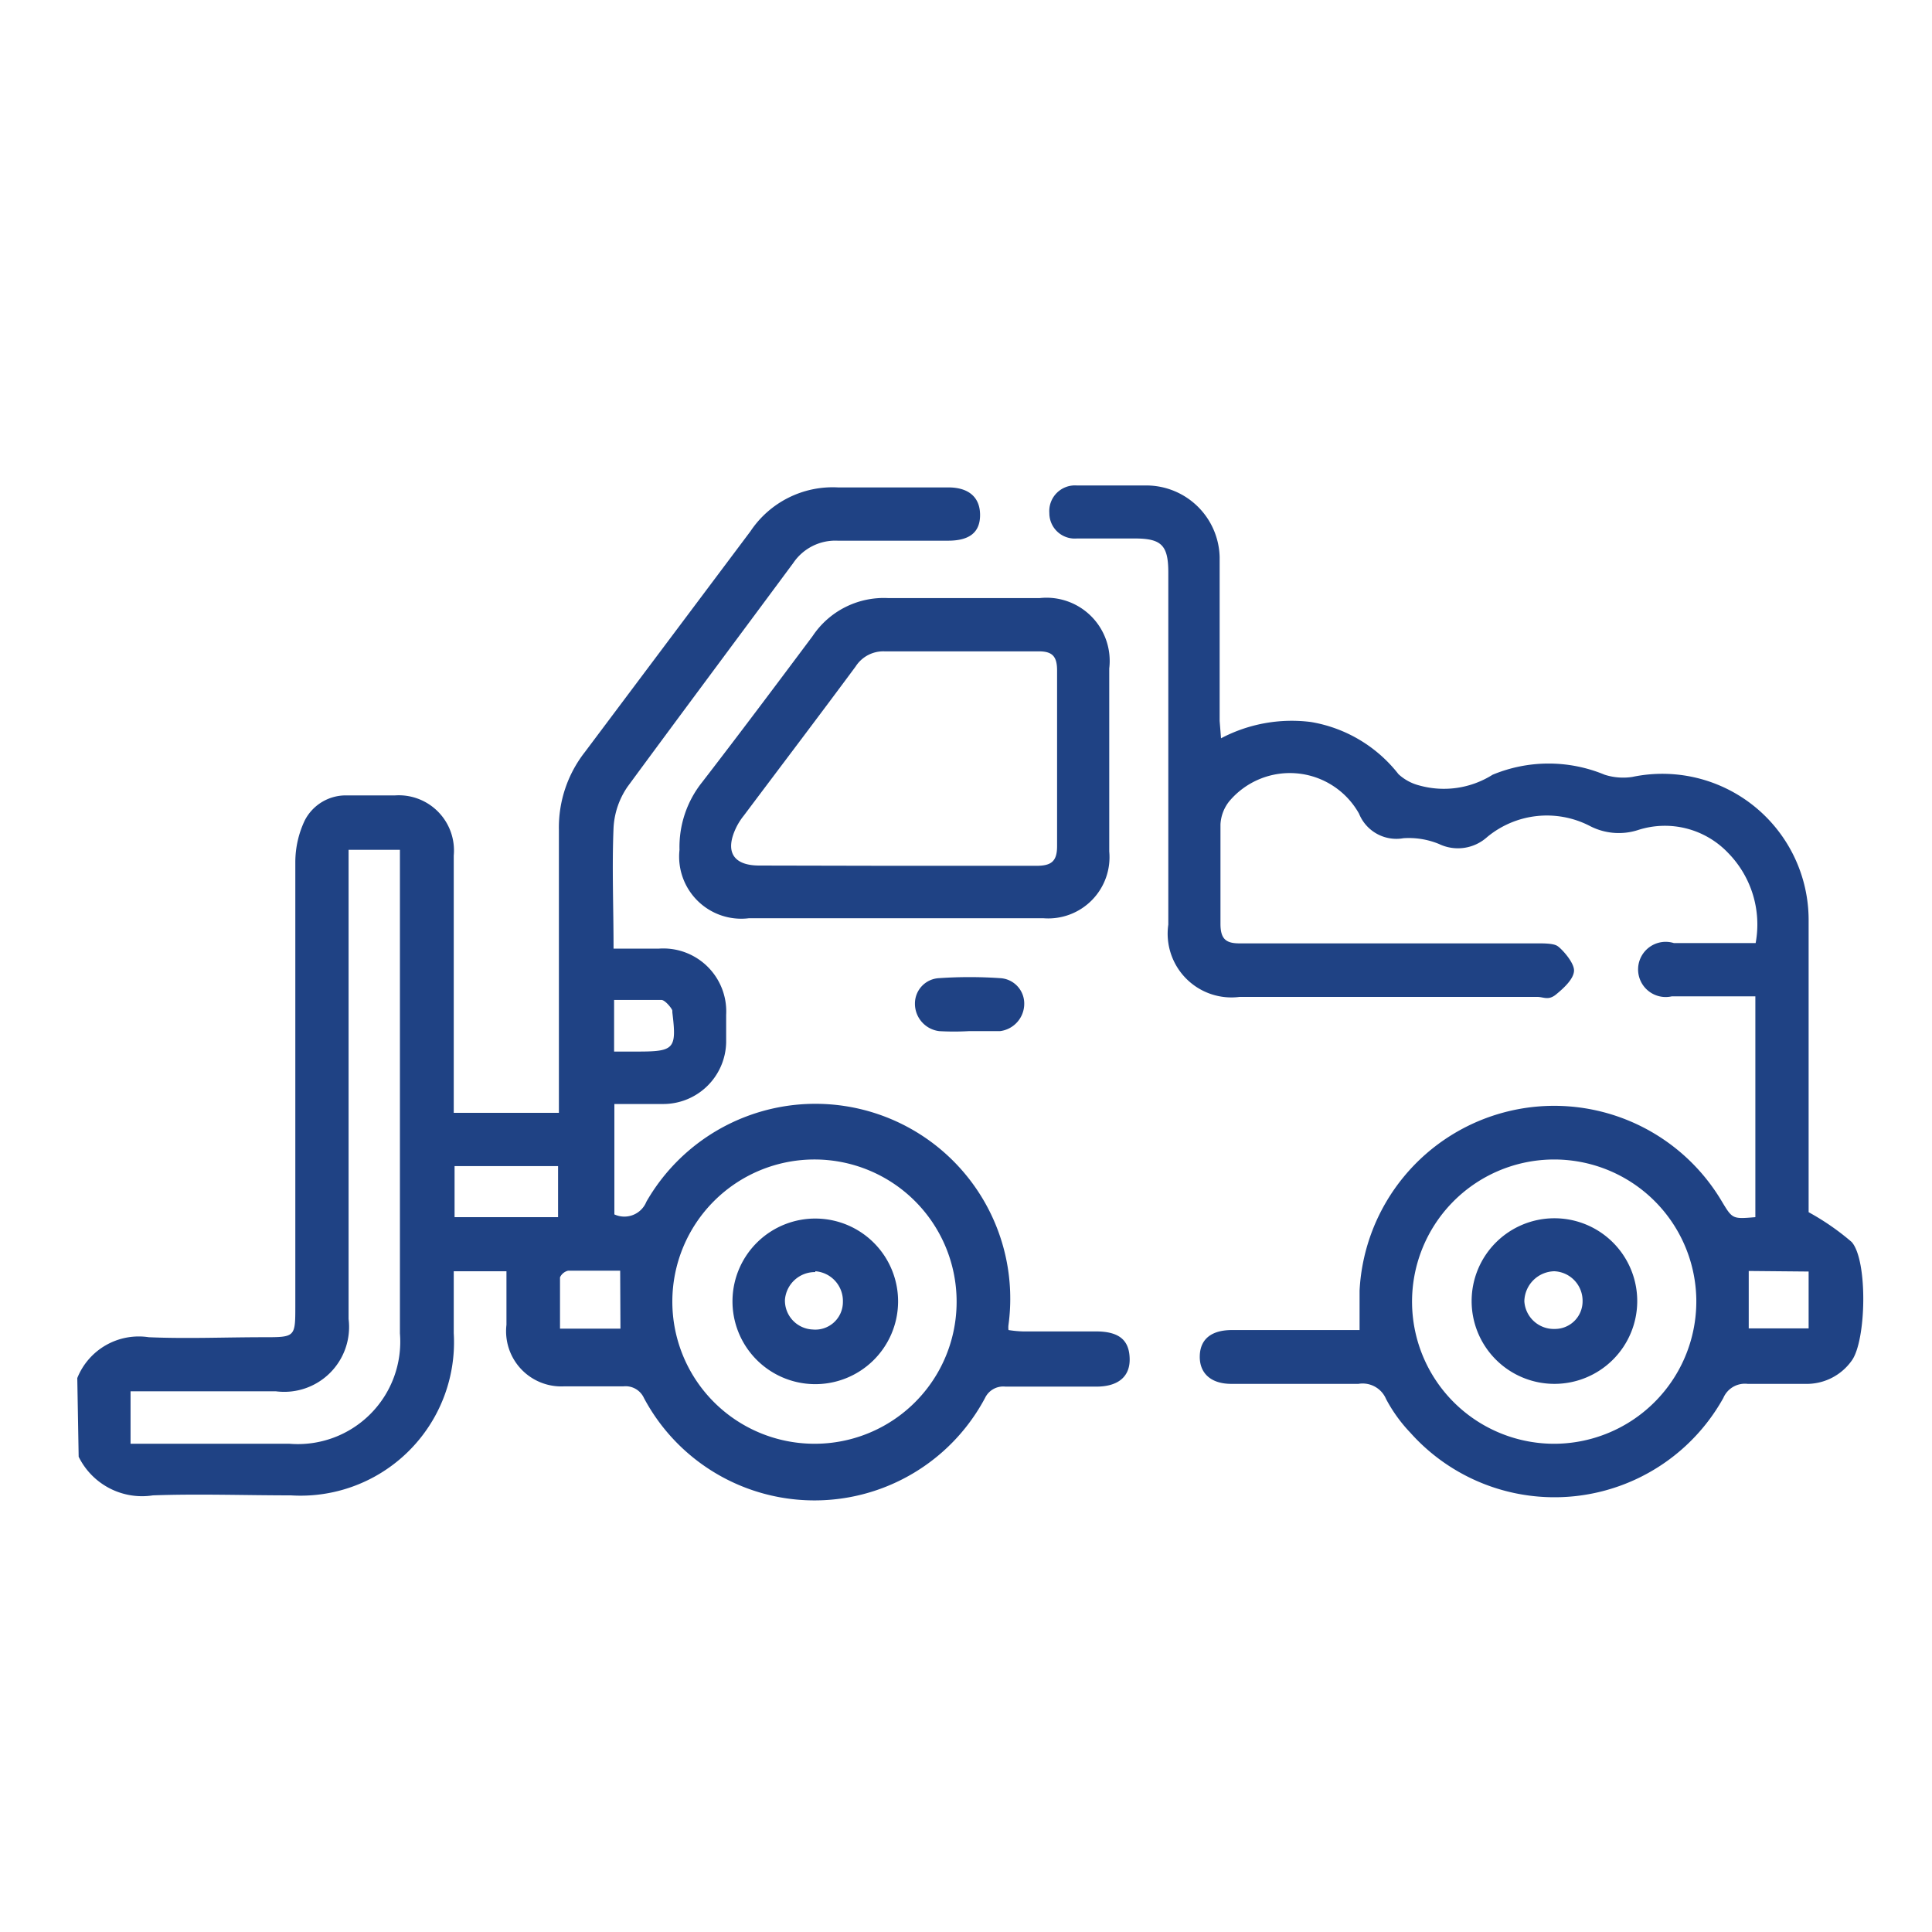
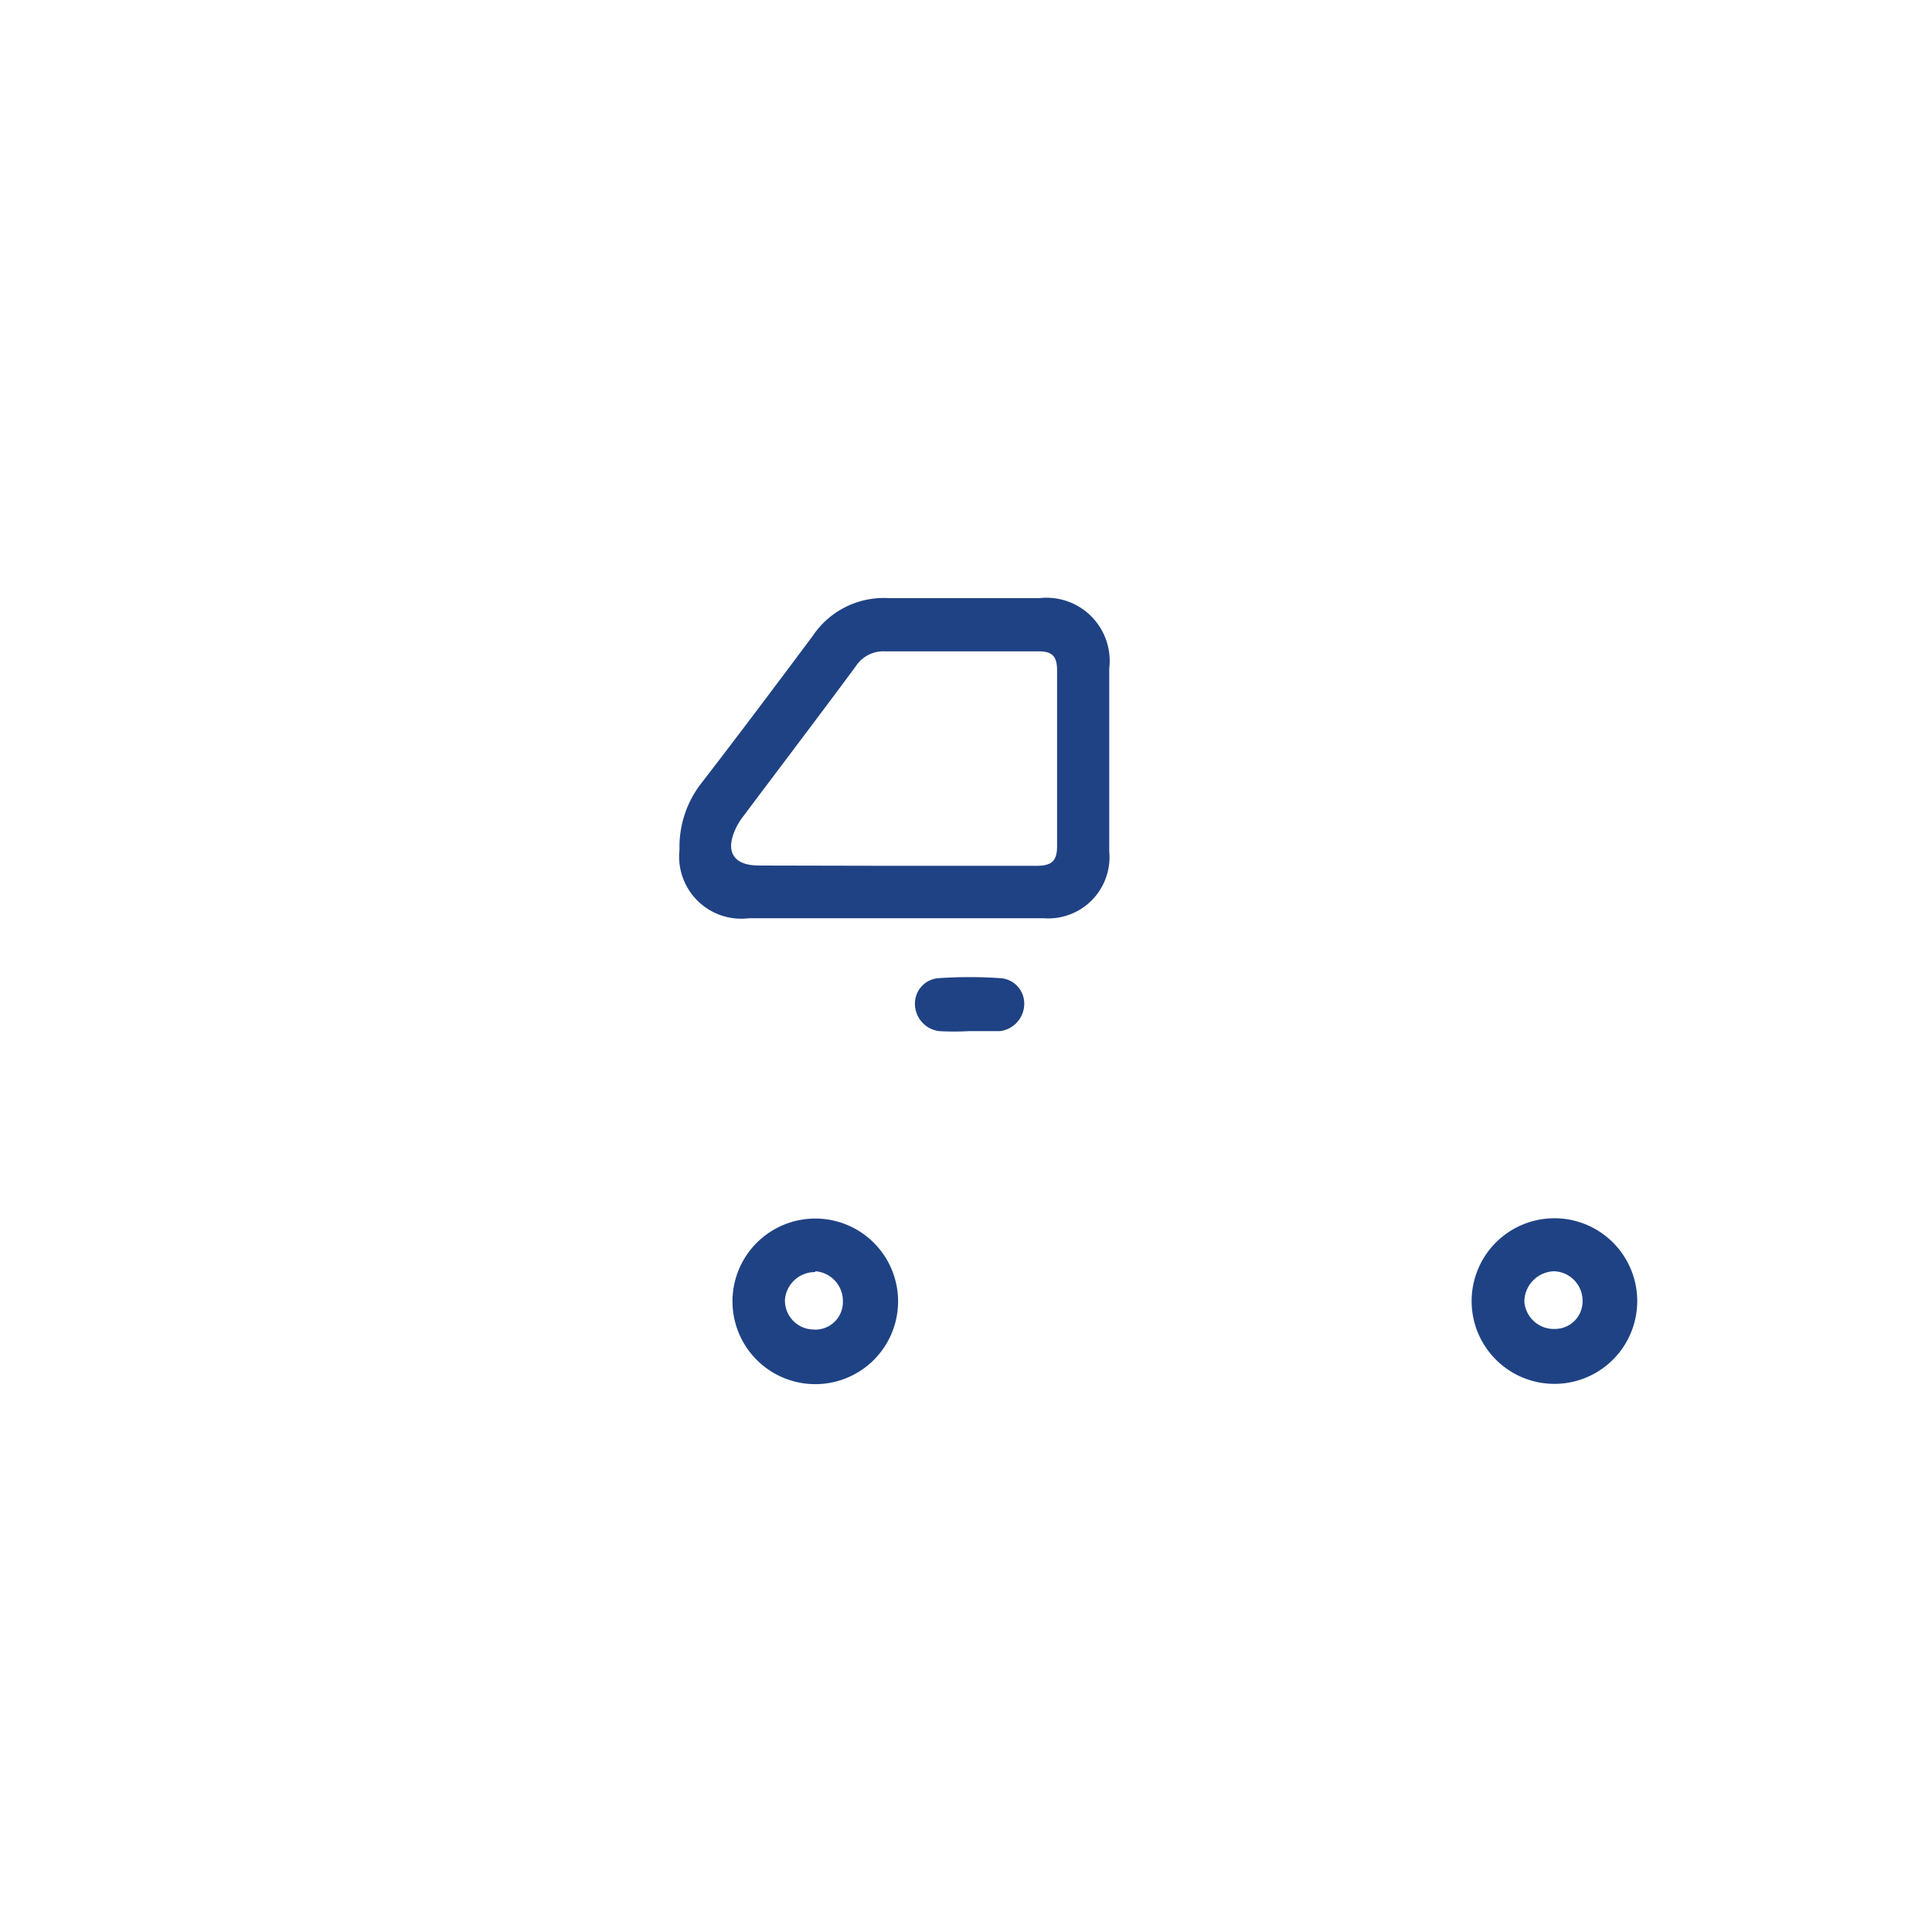
<svg xmlns="http://www.w3.org/2000/svg" id="Layer_1" data-name="Layer 1" viewBox="0 0 70 70">
  <defs>
    <style>.cls-1{fill:#1f4284;}</style>
  </defs>
-   <path class="cls-1" d="M2.8,49.93a2.4,2.4,0,0,1,2.59-1.48c1.38.06,2.77,0,4.16,0,1.14,0,1.15,0,1.15-1.11,0-5.37,0-10.74,0-16.11a3.54,3.54,0,0,1,.34-1.5,1.67,1.67,0,0,1,1.55-.91c.57,0,1.14,0,1.71,0A2,2,0,0,1,16.44,31v9.32h3.81v-.72c0-3.18,0-6.36,0-9.54a4.43,4.43,0,0,1,.94-2.81q3-4,6-8a3.58,3.58,0,0,1,3.17-1.59c1.33,0,2.65,0,4,0,.73,0,1.15.35,1.15,1s-.41.93-1.16.93c-1.33,0-2.66,0-4,0a1.84,1.84,0,0,0-1.61.81c-2,2.7-4,5.38-6,8.1a2.89,2.89,0,0,0-.51,1.49c-.06,1.43,0,2.86,0,4.38h1.65a2.28,2.28,0,0,1,2.43,2.4v1A2.28,2.28,0,0,1,24,40c-.56,0-1.12,0-1.74,0v4a.86.86,0,0,0,1.16-.46A7.06,7.06,0,0,1,36.54,48a.69.69,0,0,0,0,.19,4.17,4.17,0,0,0,.52.05c.88,0,1.76,0,2.65,0s1.21.36,1.22,1-.42,1-1.21,1c-1.1,0-2.19,0-3.29,0a.73.73,0,0,0-.74.41,7,7,0,0,1-12.36,0,.73.73,0,0,0-.74-.42c-.72,0-1.43,0-2.15,0A2,2,0,0,1,18.35,48c0-.63,0-1.26,0-1.94H16.44v2.24a5.56,5.56,0,0,1-5.9,5.88c-1.68,0-3.37-.06-5,0a2.56,2.56,0,0,1-2.69-1.4Zm31.86-2.78a5.15,5.15,0,1,0-5.17,5.16A5.14,5.14,0,0,0,34.66,47.15ZM4.73,52.31h5.76a3.71,3.71,0,0,0,4-4c0-5.61,0-11.23,0-16.84v-.68H12.63v17A2.35,2.35,0,0,1,10,50.41H4.73ZM16.47,44.1h3.75V42.25H16.47Zm6,1.94c-.64,0-1.26,0-1.89,0a.44.44,0,0,0-.29.24c0,.62,0,1.24,0,1.86h2.19Zm-.22-7.94h.86c1.33,0,1.41-.1,1.25-1.42,0,0,0,0,0-.06s-.25-.38-.39-.39c-.56,0-1.12,0-1.72,0Z" />
-   <path class="cls-1" d="M44.24,26.75a5.49,5.49,0,0,1,3.26-.59,5.09,5.09,0,0,1,3.17,1.89,1.75,1.75,0,0,0,.76.41,3.31,3.31,0,0,0,2.65-.39,5.29,5.29,0,0,1,4.06,0,2.2,2.2,0,0,0,1,.08,5.3,5.3,0,0,1,6.39,5.16c0,3.37,0,6.73,0,10.1v.51A9.07,9.07,0,0,1,67.09,45c.59.67.53,3.58,0,4.3a2,2,0,0,1-1.69.84c-.69,0-1.39,0-2.08,0a.85.85,0,0,0-.88.51,7,7,0,0,1-11.34,1.26,5.48,5.48,0,0,1-.88-1.22.92.92,0,0,0-1-.55c-1.54,0-3.08,0-4.61,0-.73,0-1.15-.38-1.14-1s.42-.95,1.17-.95c1.37,0,2.74,0,4.1,0l.52,0c0-.48,0-1,0-1.43a7.06,7.06,0,0,1,13.12-3.24c.39.65.39.65,1.22.58v-8H61.26c-.23,0-.46,0-.69,0a1,1,0,1,1,.08-1.93c.7,0,1.39,0,2.09,0h.87a3.7,3.7,0,0,0-1-3.27,3.16,3.16,0,0,0-3.25-.83,2.27,2.27,0,0,1-1.75-.14,3.39,3.39,0,0,0-3.73.4,1.58,1.58,0,0,1-1.74.25,2.88,2.88,0,0,0-1.29-.21,1.46,1.46,0,0,1-1.61-.89,2.87,2.87,0,0,0-4.7-.45,1.46,1.46,0,0,0-.32.84c0,1.2,0,2.4,0,3.6,0,.57.21.72.74.71,3.58,0,7.16,0,10.73,0,.25,0,.58,0,.73.09s.62.6.61.9-.37.63-.65.86-.45.09-.68.09c-3.59,0-7.19,0-10.79,0a2.31,2.31,0,0,1-2.58-2.62V20.74c0-1-.26-1.23-1.23-1.23-.69,0-1.39,0-2.08,0a.92.92,0,0,1-1-.92.93.93,0,0,1,1-1q1.29,0,2.58,0a2.66,2.66,0,0,1,2.59,2.59c0,2,0,4,0,5.94Zm17.22,20.3a5.15,5.15,0,1,0-5.08,5.26A5.16,5.16,0,0,0,61.46,47.05Zm1.9-1v2.08h2.17V46.07Z" />
  <path class="cls-1" d="M32.37,33.27H27.13a2.25,2.25,0,0,1-2.51-2.48,3.76,3.76,0,0,1,.82-2.45c1.35-1.75,2.67-3.51,4-5.29a3.1,3.1,0,0,1,2.74-1.38c1.83,0,3.66,0,5.49,0a2.29,2.29,0,0,1,2.52,2.55q0,3.32,0,6.63a2.22,2.22,0,0,1-2.38,2.42Zm0-1.9c1.72,0,3.45,0,5.17,0,.53,0,.76-.14.76-.71,0-2.12,0-4.24,0-6.37,0-.52-.18-.7-.7-.69q-2.78,0-5.55,0a1.19,1.19,0,0,0-1.05.55c-1.34,1.81-2.7,3.6-4.05,5.4a2.31,2.31,0,0,0-.27.42c-.43.88-.12,1.39.83,1.39Z" />
  <path class="cls-1" d="M35.1,37.36a9.53,9.53,0,0,1-1.07,0,1,1,0,0,1-.88-1,.92.92,0,0,1,.88-.92,16.15,16.15,0,0,1,2.2,0,.92.92,0,0,1,.88.92,1,1,0,0,1-.88,1l-.19,0H35.1Z" />
  <path class="cls-1" d="M26.54,47.09a3,3,0,1,1,2.95,3.06A3,3,0,0,1,26.54,47.09Zm3-1a1.09,1.09,0,0,0-1.1,1,1.05,1.05,0,0,0,1,1.08,1,1,0,0,0,1.1-1A1.08,1.08,0,0,0,29.54,46.06Z" />
  <path class="cls-1" d="M53.32,47.14a3,3,0,1,1,3,3A3,3,0,0,1,53.32,47.14Zm3-1.08a1.11,1.11,0,0,0-1.09,1.09,1.07,1.07,0,0,0,1.11,1,1,1,0,0,0,1-1A1.07,1.07,0,0,0,56.31,46.06Z" />
</svg>